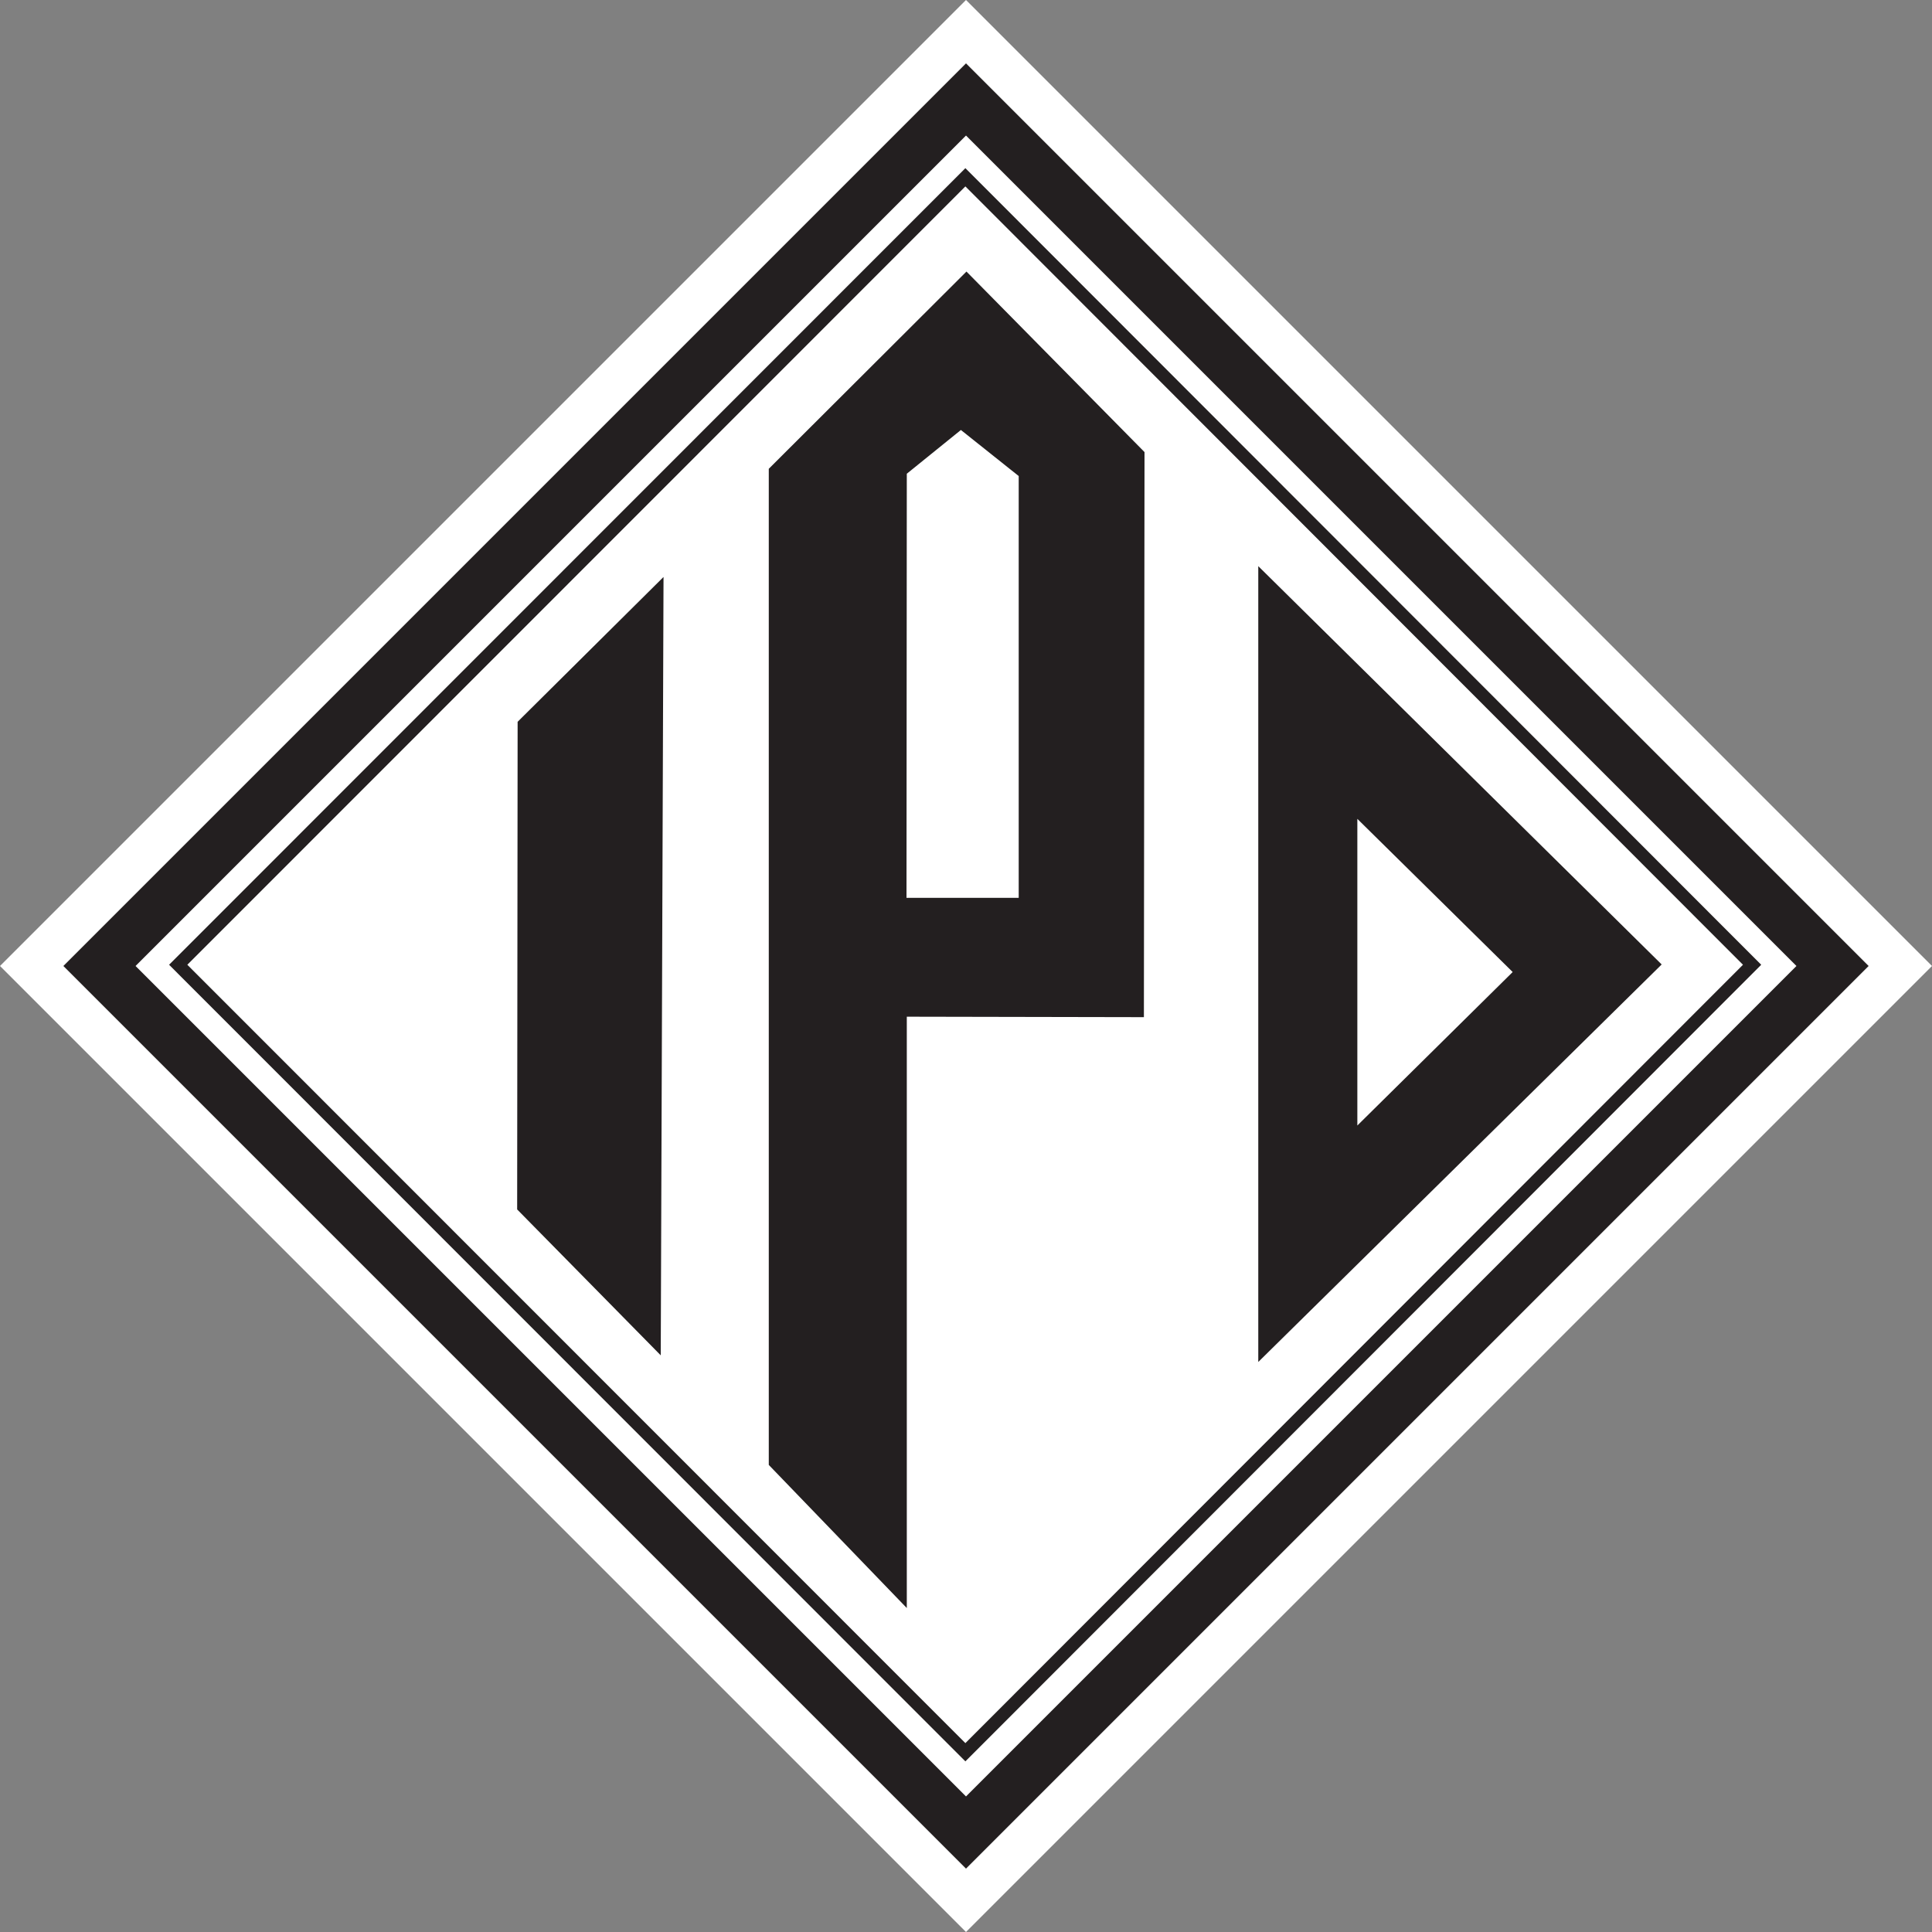
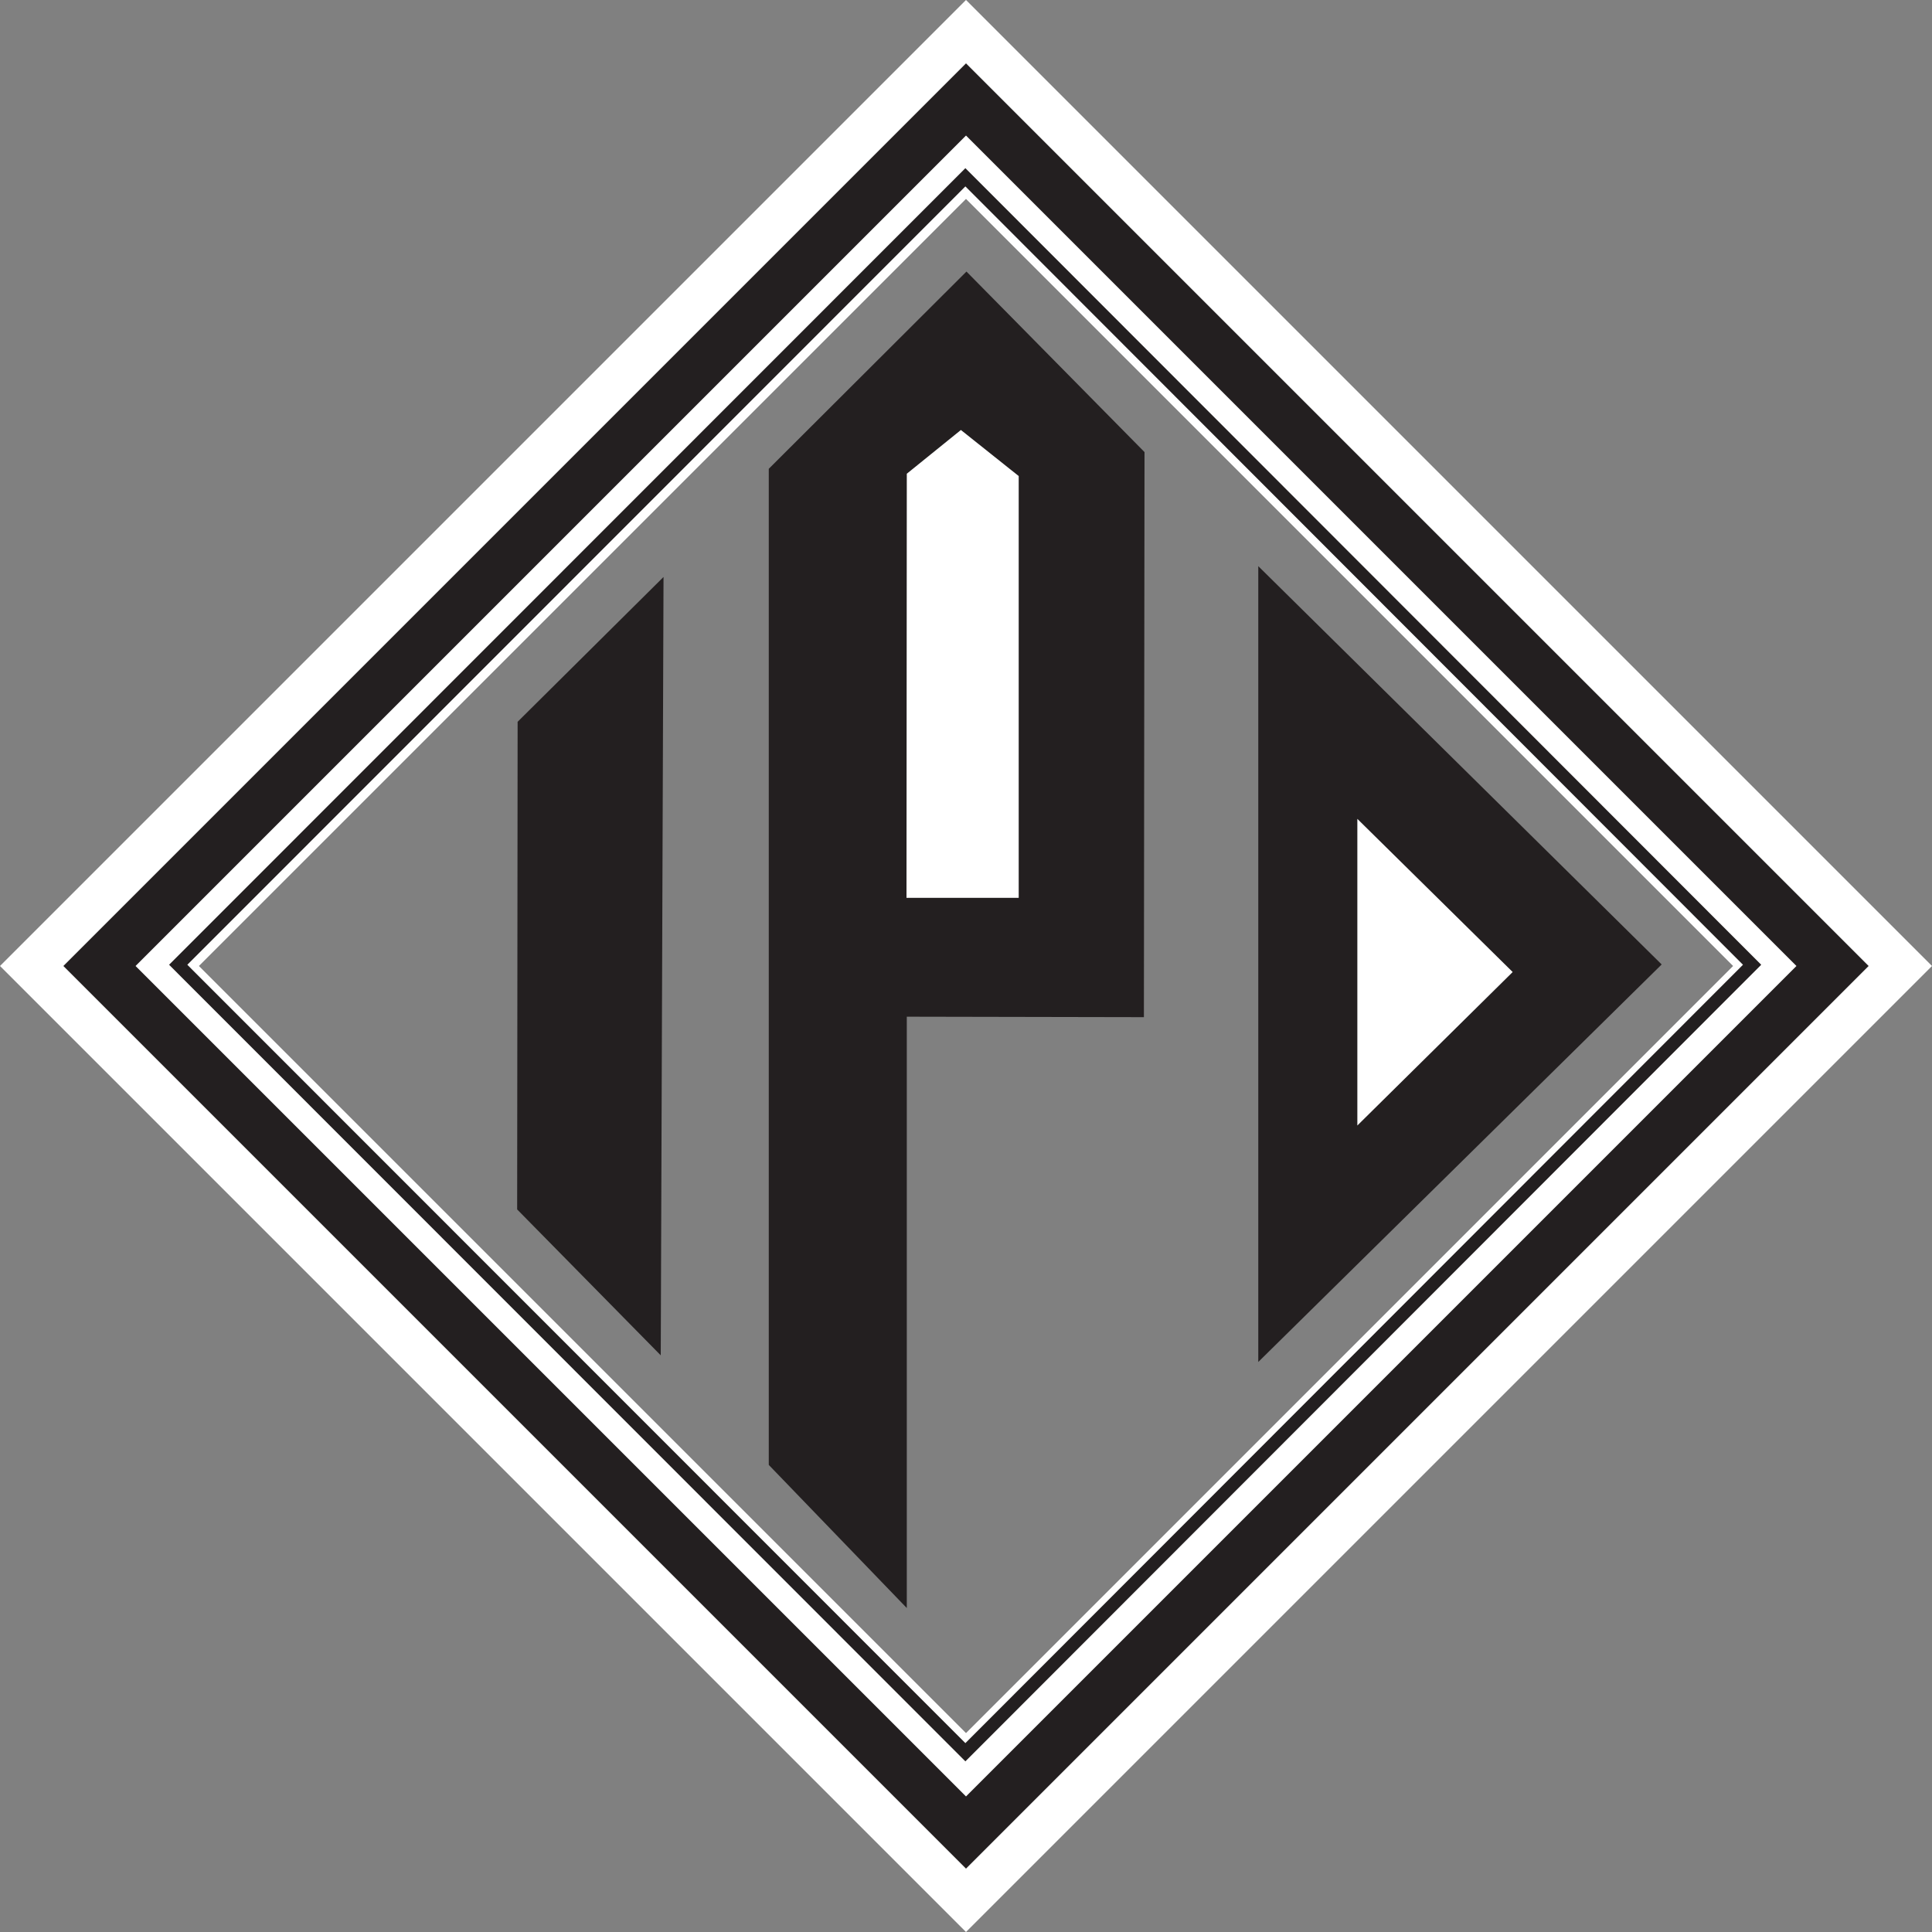
<svg xmlns="http://www.w3.org/2000/svg" id="Capa_2" data-name="Capa 2" viewBox="0 0 125 125">
  <rect x="0" y="0" width="125" height="125" fill="#808080" stroke="none" />
  <defs>
    <style>
      .cls-1 {
        fill: #231f20;
      }

      .cls-1, .cls-2 {
        stroke-width: 0px;
      }

      .cls-2 {
        fill: #fff;
      }
    </style>
  </defs>
  <g id="ipd">
    <g>
-       <polyline class="cls-2" points="6.42 62.51 62.48 6.45 118.54 62.51 62.48 118.57 6.42 62.51" />
      <path class="cls-2" d="M62.5,125L0,62.5,62.5,0l62.5,62.5-62.5,62.5ZM12.87,62.5l49.63,49.63,49.63-49.63L62.5,12.87,12.87,62.5Z" />
-       <polyline class="cls-2" points="6.42 62.51 62.48 6.45 118.54 62.51 62.48 118.57 6.42 62.51" />
      <path class="cls-1" d="M62.5,120.9L4.1,62.5,62.5,4.1l58.4,58.4-58.4,58.4ZM8.77,62.5l53.73,53.73,53.73-53.73L62.5,8.77,8.77,62.5Z" />
      <polyline class="cls-1" points="42.93 37.33 42.75 87.69 33.46 78.25 33.49 46.7 42.93 37.33" />
      <polyline class="cls-1" points="49.74 30.33 62.53 17.57 74.05 29.25 74.01 65.81 58.67 65.78 58.67 104.04 49.74 94.78 49.74 30.33" />
      <polyline class="cls-2" points="58.65 58.09 65.91 58.09 65.91 30.8 62.17 27.82 58.67 30.65 58.65 58.09" />
      <polyline class="cls-1" points="81.41 36.63 81.41 88.12 107.51 62.4 81.41 36.63" />
      <polyline class="cls-2" points="87.82 52.98 87.82 72.82 97.87 62.89 87.82 52.98" />
-       <path class="cls-1" d="M62.46,113.96L10.94,62.42,62.46,10.88l51.49,51.54-51.49,51.54ZM12.12,62.42l50.34,50.36,50.31-50.36L62.46,12.06,12.12,62.42Z" />
+       <path class="cls-1" d="M62.46,113.96L10.94,62.42,62.46,10.88l51.49,51.54-51.49,51.54M12.12,62.42l50.34,50.36,50.31-50.36L62.46,12.06,12.12,62.42Z" />
    </g>
  </g>
</svg>